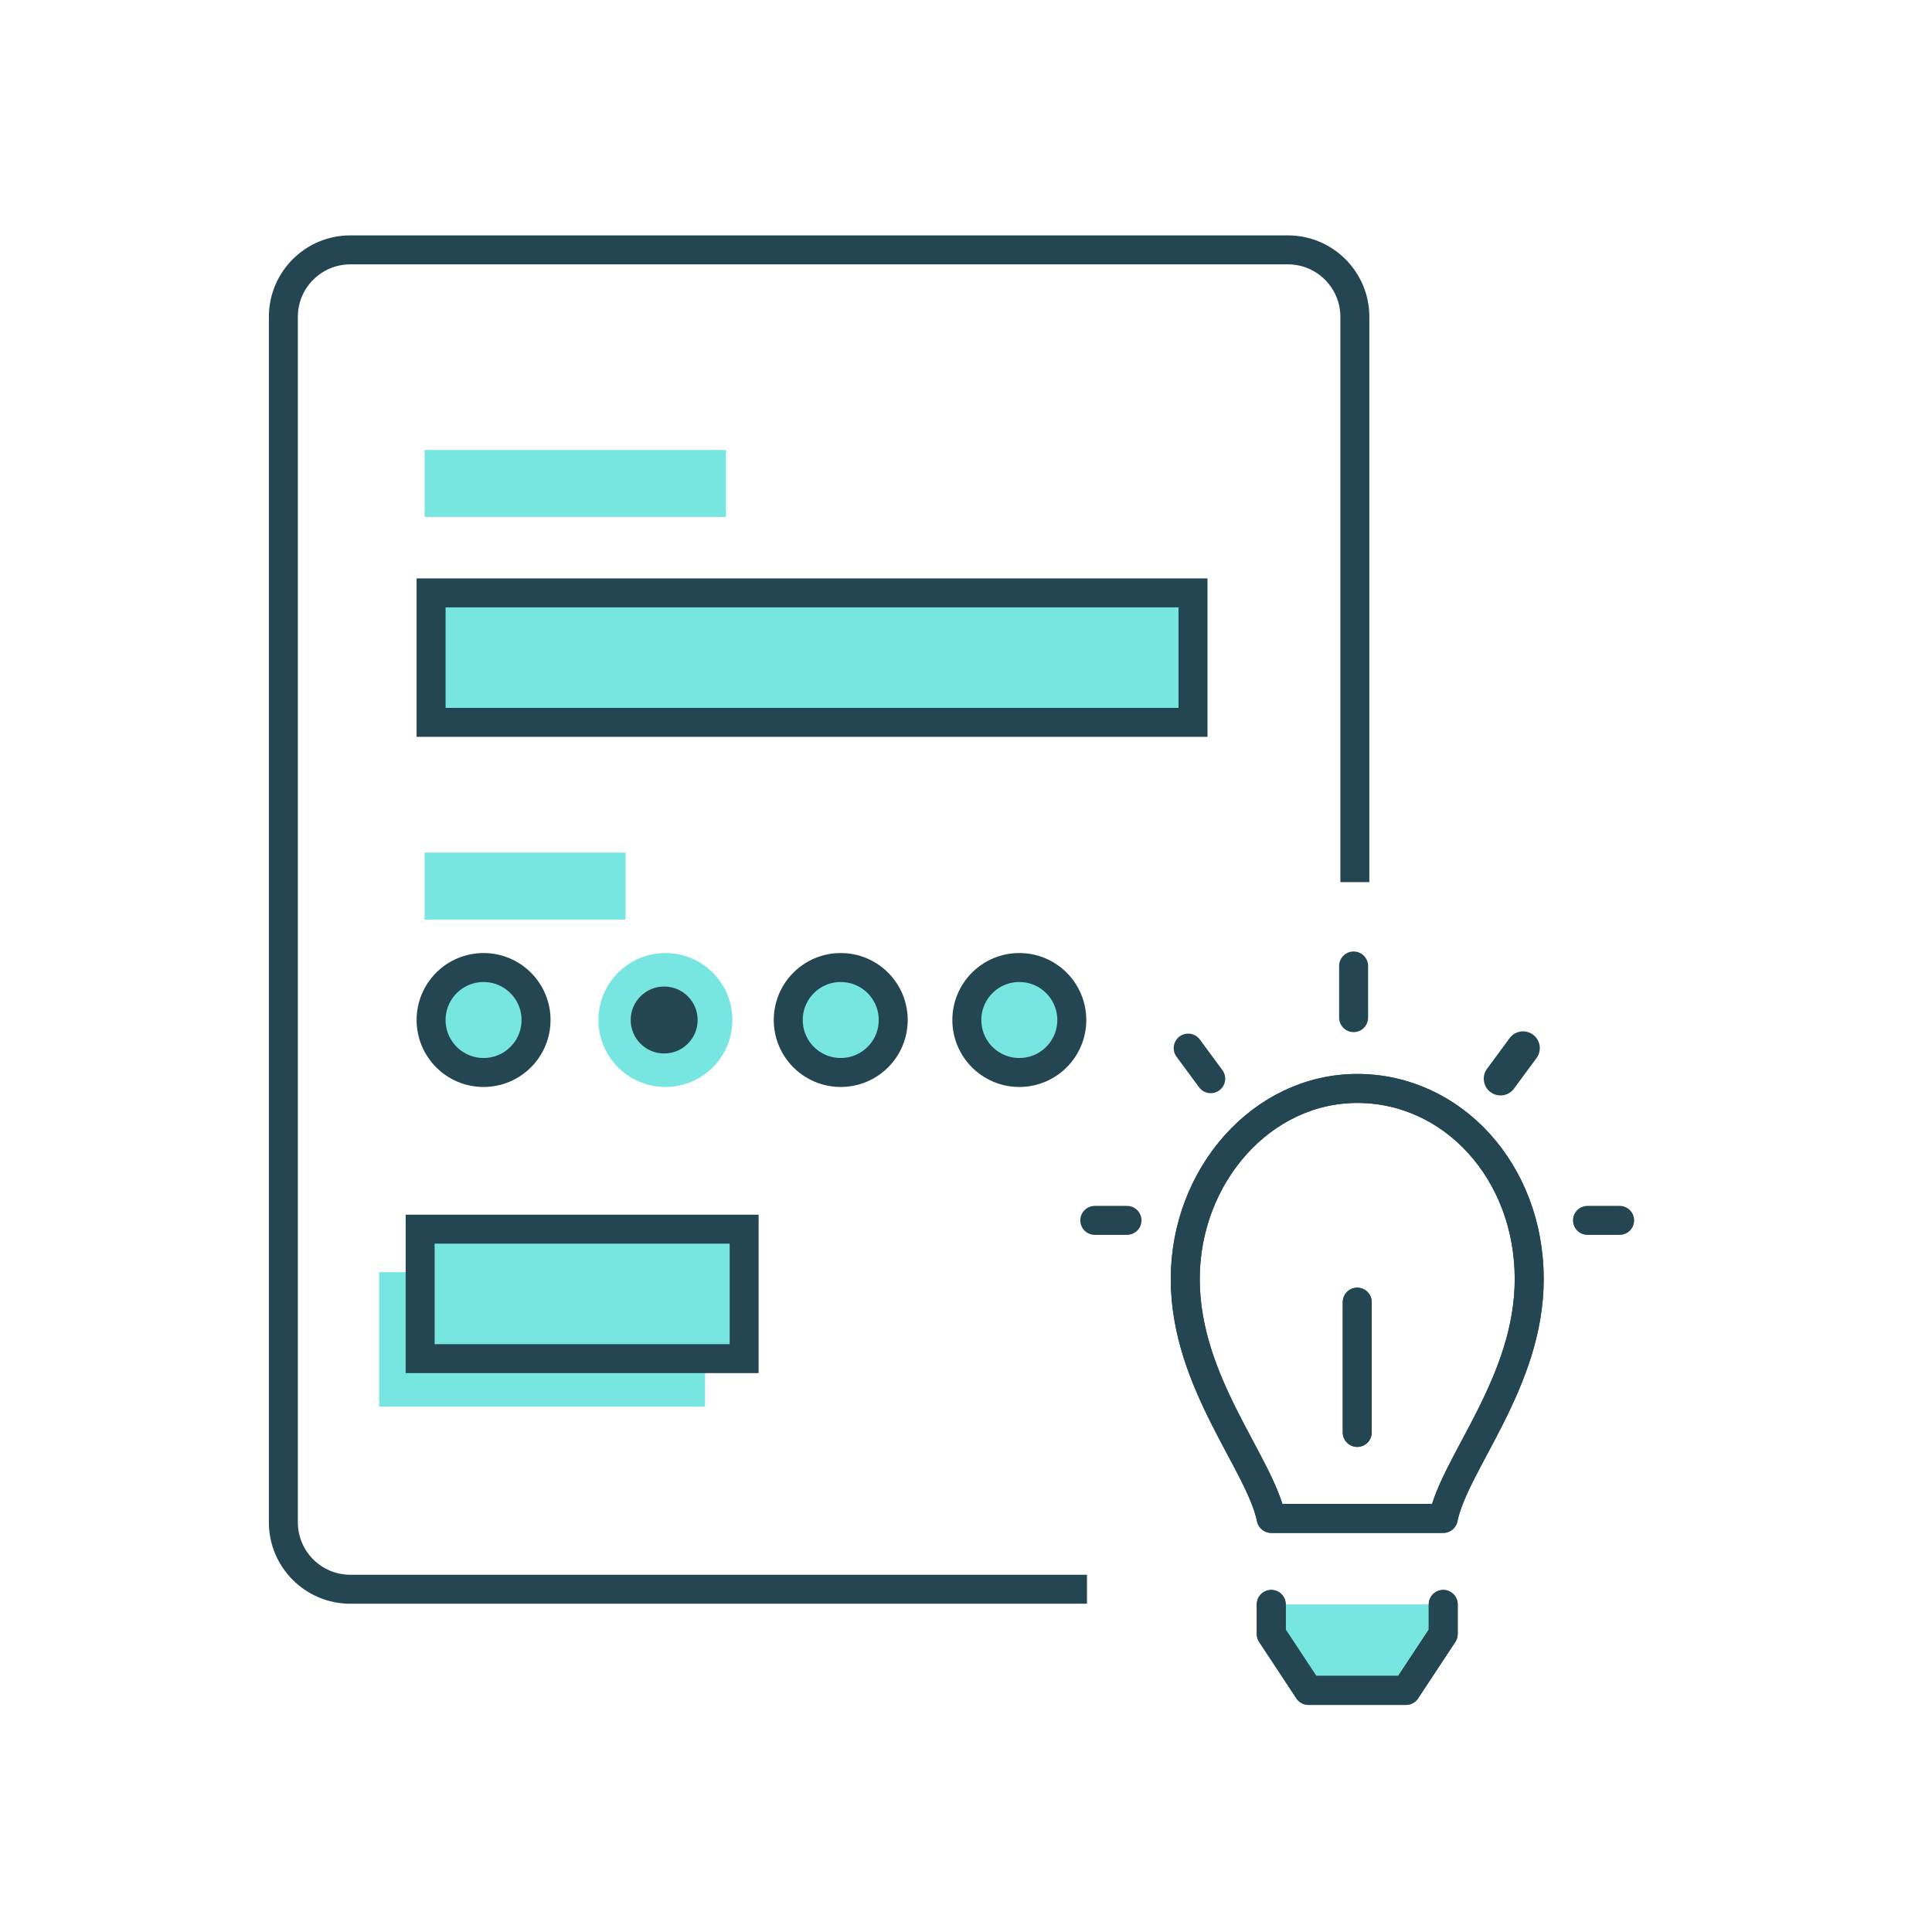
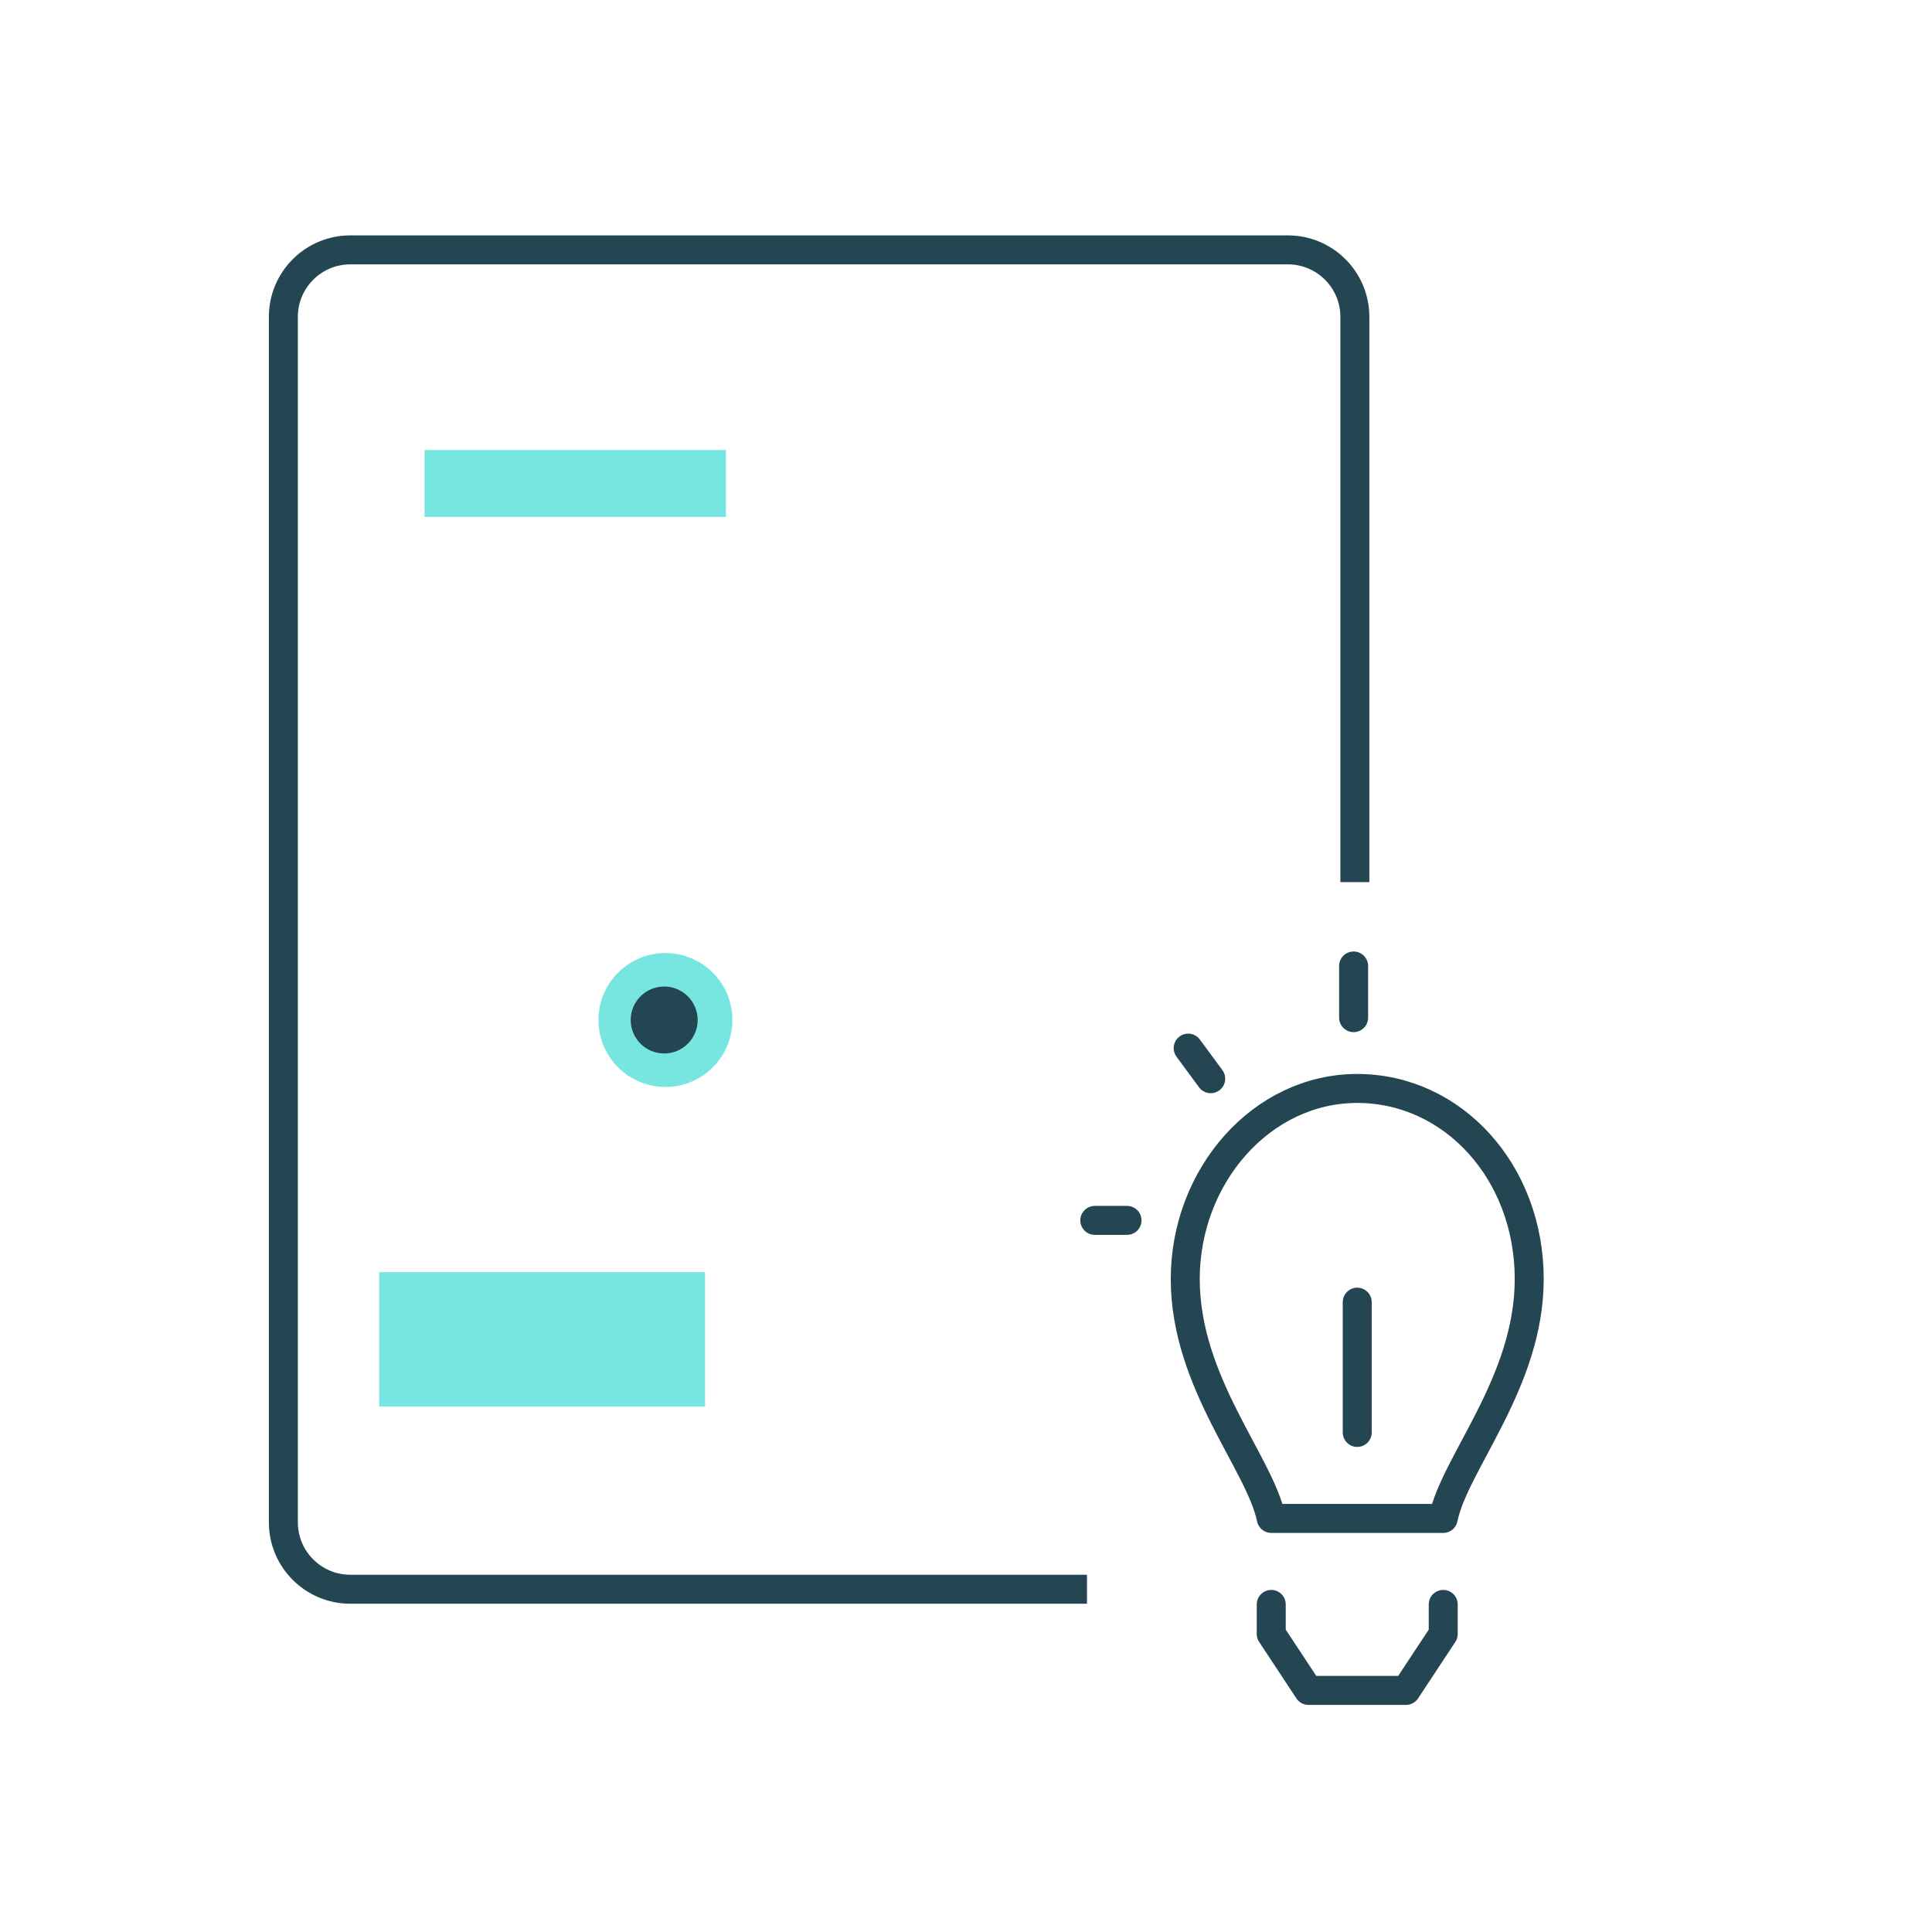
<svg xmlns="http://www.w3.org/2000/svg" width="600" height="600" viewBox="0 0 600 600" fill="none">
  <path d="M131.869 139.74H225.459V160.538H131.869V139.74Z" fill="#77E6E0" />
-   <path d="M131.869 264.78H194.262V285.578H131.869V264.78Z" fill="#77E6E0" />
+   <path d="M131.869 264.78H194.262V285.578V264.78Z" fill="#77E6E0" />
  <path d="M227.45 316.774C227.45 328.261 218.138 337.572 206.652 337.572C195.166 337.572 185.854 328.261 185.854 316.774C185.854 305.288 195.166 295.977 206.652 295.977C218.138 295.977 227.45 305.288 227.45 316.774Z" fill="#77E6E0" />
  <path d="M117.758 395.079H218.962V436.836H117.758V395.079Z" fill="#77E6E0" />
  <path d="M206.266 310.873C209.523 310.873 212.165 313.513 212.165 316.771C212.165 320.029 209.523 322.67 206.266 322.67C203.008 322.67 200.367 320.029 200.367 316.771C200.367 313.513 203.008 310.873 206.266 310.873Z" fill="#234652" stroke="#234652" stroke-width="9" />
-   <path d="M231.1 381.731V421.934H130.48V381.731H231.1ZM150.177 300.474C159.178 300.474 166.474 307.771 166.474 316.771C166.474 325.772 159.177 333.069 150.177 333.069C141.176 333.069 133.879 325.772 133.879 316.771C133.879 307.771 141.176 300.474 150.177 300.474ZM261.098 300.474C270.098 300.474 277.396 307.771 277.396 316.771C277.395 325.772 270.098 333.069 261.098 333.069C252.097 333.069 244.8 325.772 244.8 316.771C244.8 307.771 252.097 300.474 261.098 300.474ZM316.558 300.474C325.559 300.474 332.855 307.771 332.855 316.771C332.855 325.772 325.559 333.069 316.558 333.069C307.557 333.069 300.26 325.772 300.26 316.771C300.26 307.771 307.557 300.474 316.558 300.474ZM370.5 184.129V224.336H133.879V184.129H370.5Z" fill="#77E6E0" stroke="#234652" stroke-width="9" />
  <path d="M337.572 493.554H108.798C97.311 493.554 88 484.243 88 472.757V98.398C88 86.912 97.311 77.601 108.798 77.601H399.965C411.452 77.601 420.763 86.912 420.763 98.398V273.95" stroke="#234652" stroke-width="9" stroke-linejoin="round" />
-   <path d="M394.793 498.265V507.445L406.357 524.971H436.641L448.205 507.445V498.265" fill="#77E6E0" />
-   <path d="M394.796 498.265V507.445L406.36 524.97H436.643L448.207 507.445V498.265M421.502 404.4V444.853M474.913 397.227C474.913 363.928 451.175 338.029 421.502 338.029C391.828 338.029 368.09 365.162 368.09 397.227C368.09 429.293 391.235 454.293 394.796 471.559H448.207C451.768 454.293 474.913 429.293 474.913 397.227Z" stroke="#234652" stroke-width="9" stroke-miterlimit="10" stroke-linecap="round" stroke-linejoin="round" />
  <path d="M394.796 498.265V507.445L406.36 524.97H436.643L448.207 507.445V498.265M421.502 404.4V444.853M474.913 397.227C474.913 363.928 451.175 338.029 421.502 338.029C391.828 338.029 368.09 365.162 368.09 397.227C368.09 429.293 391.235 454.293 394.796 471.559H448.207C451.768 454.293 474.913 429.293 474.913 397.227Z" stroke="#234652" stroke-width="9" stroke-miterlimit="10" stroke-linecap="round" stroke-linejoin="round" />
  <path d="M369 325.5L376 335" stroke="#234652" stroke-width="9" stroke-linecap="round" />
  <path d="M340 379H350" stroke="#234652" stroke-width="9" stroke-linecap="round" />
-   <path d="M493 379H503" stroke="#234652" stroke-width="9" stroke-linecap="round" />
-   <path d="M473 325.5L466 335" stroke="#234652" stroke-width="10.4" stroke-linecap="round" />
  <path d="M420.375 299.991V316.037" stroke="#234652" stroke-width="9" stroke-linecap="round" />
</svg>